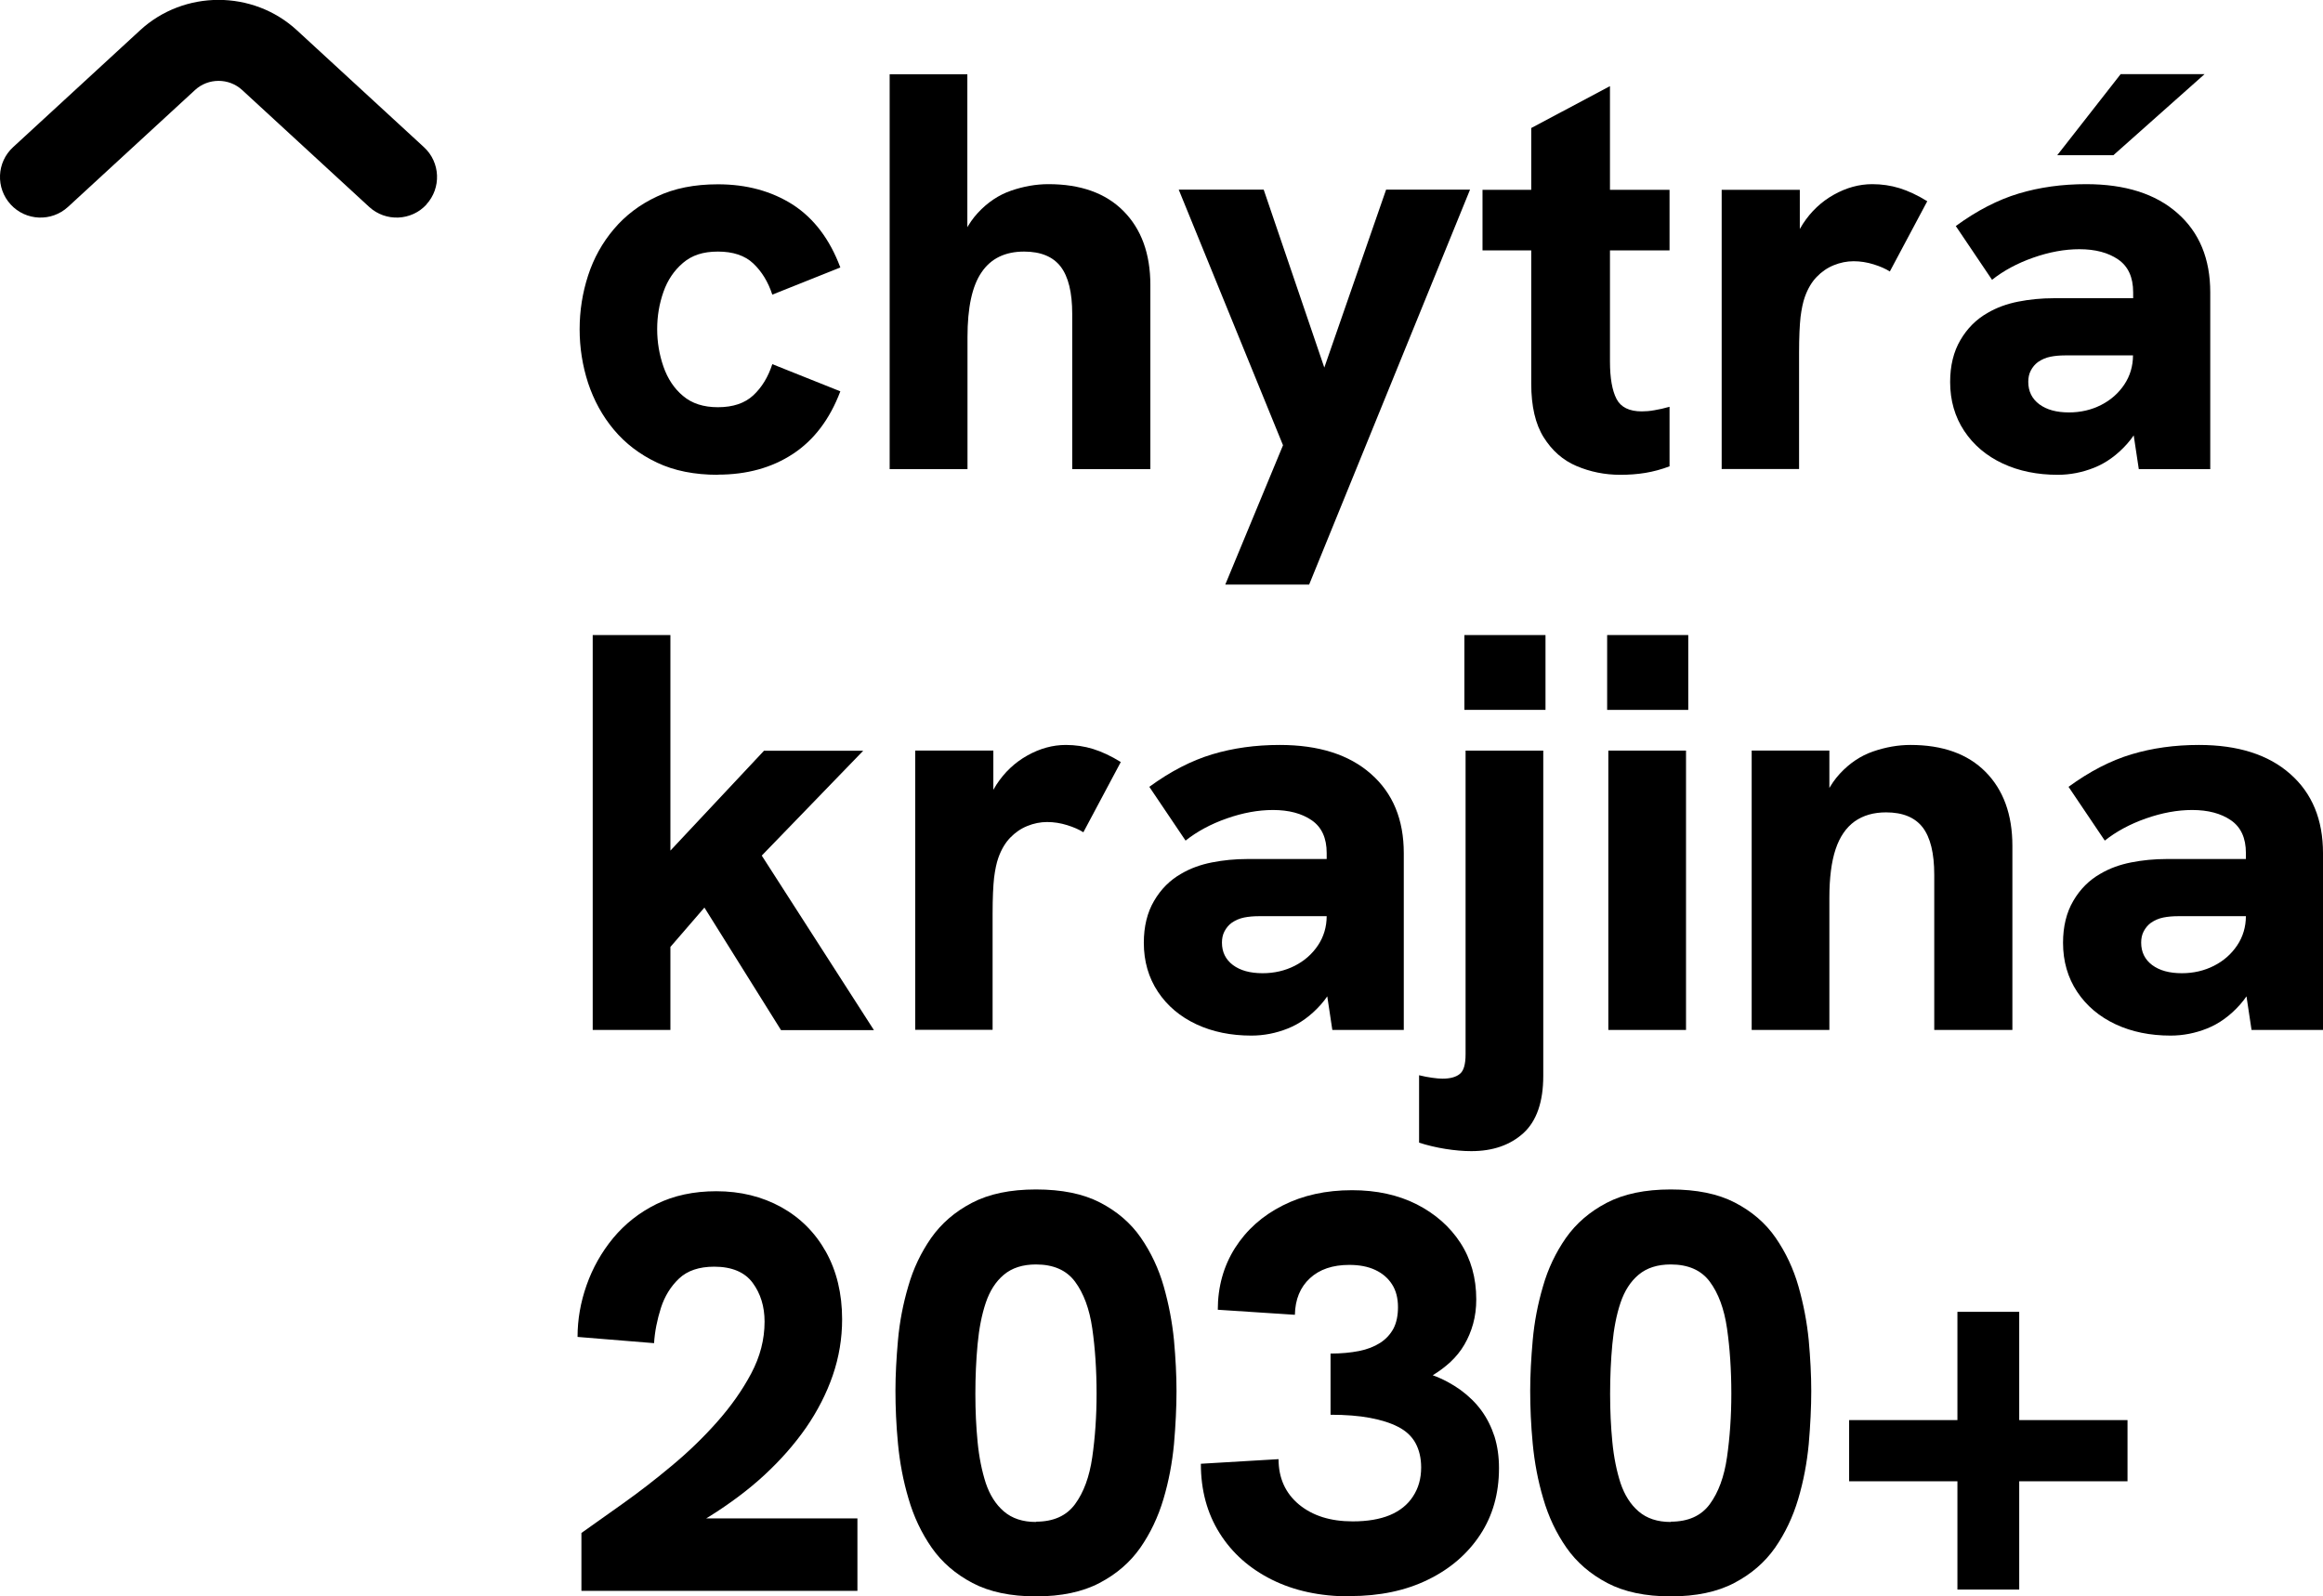
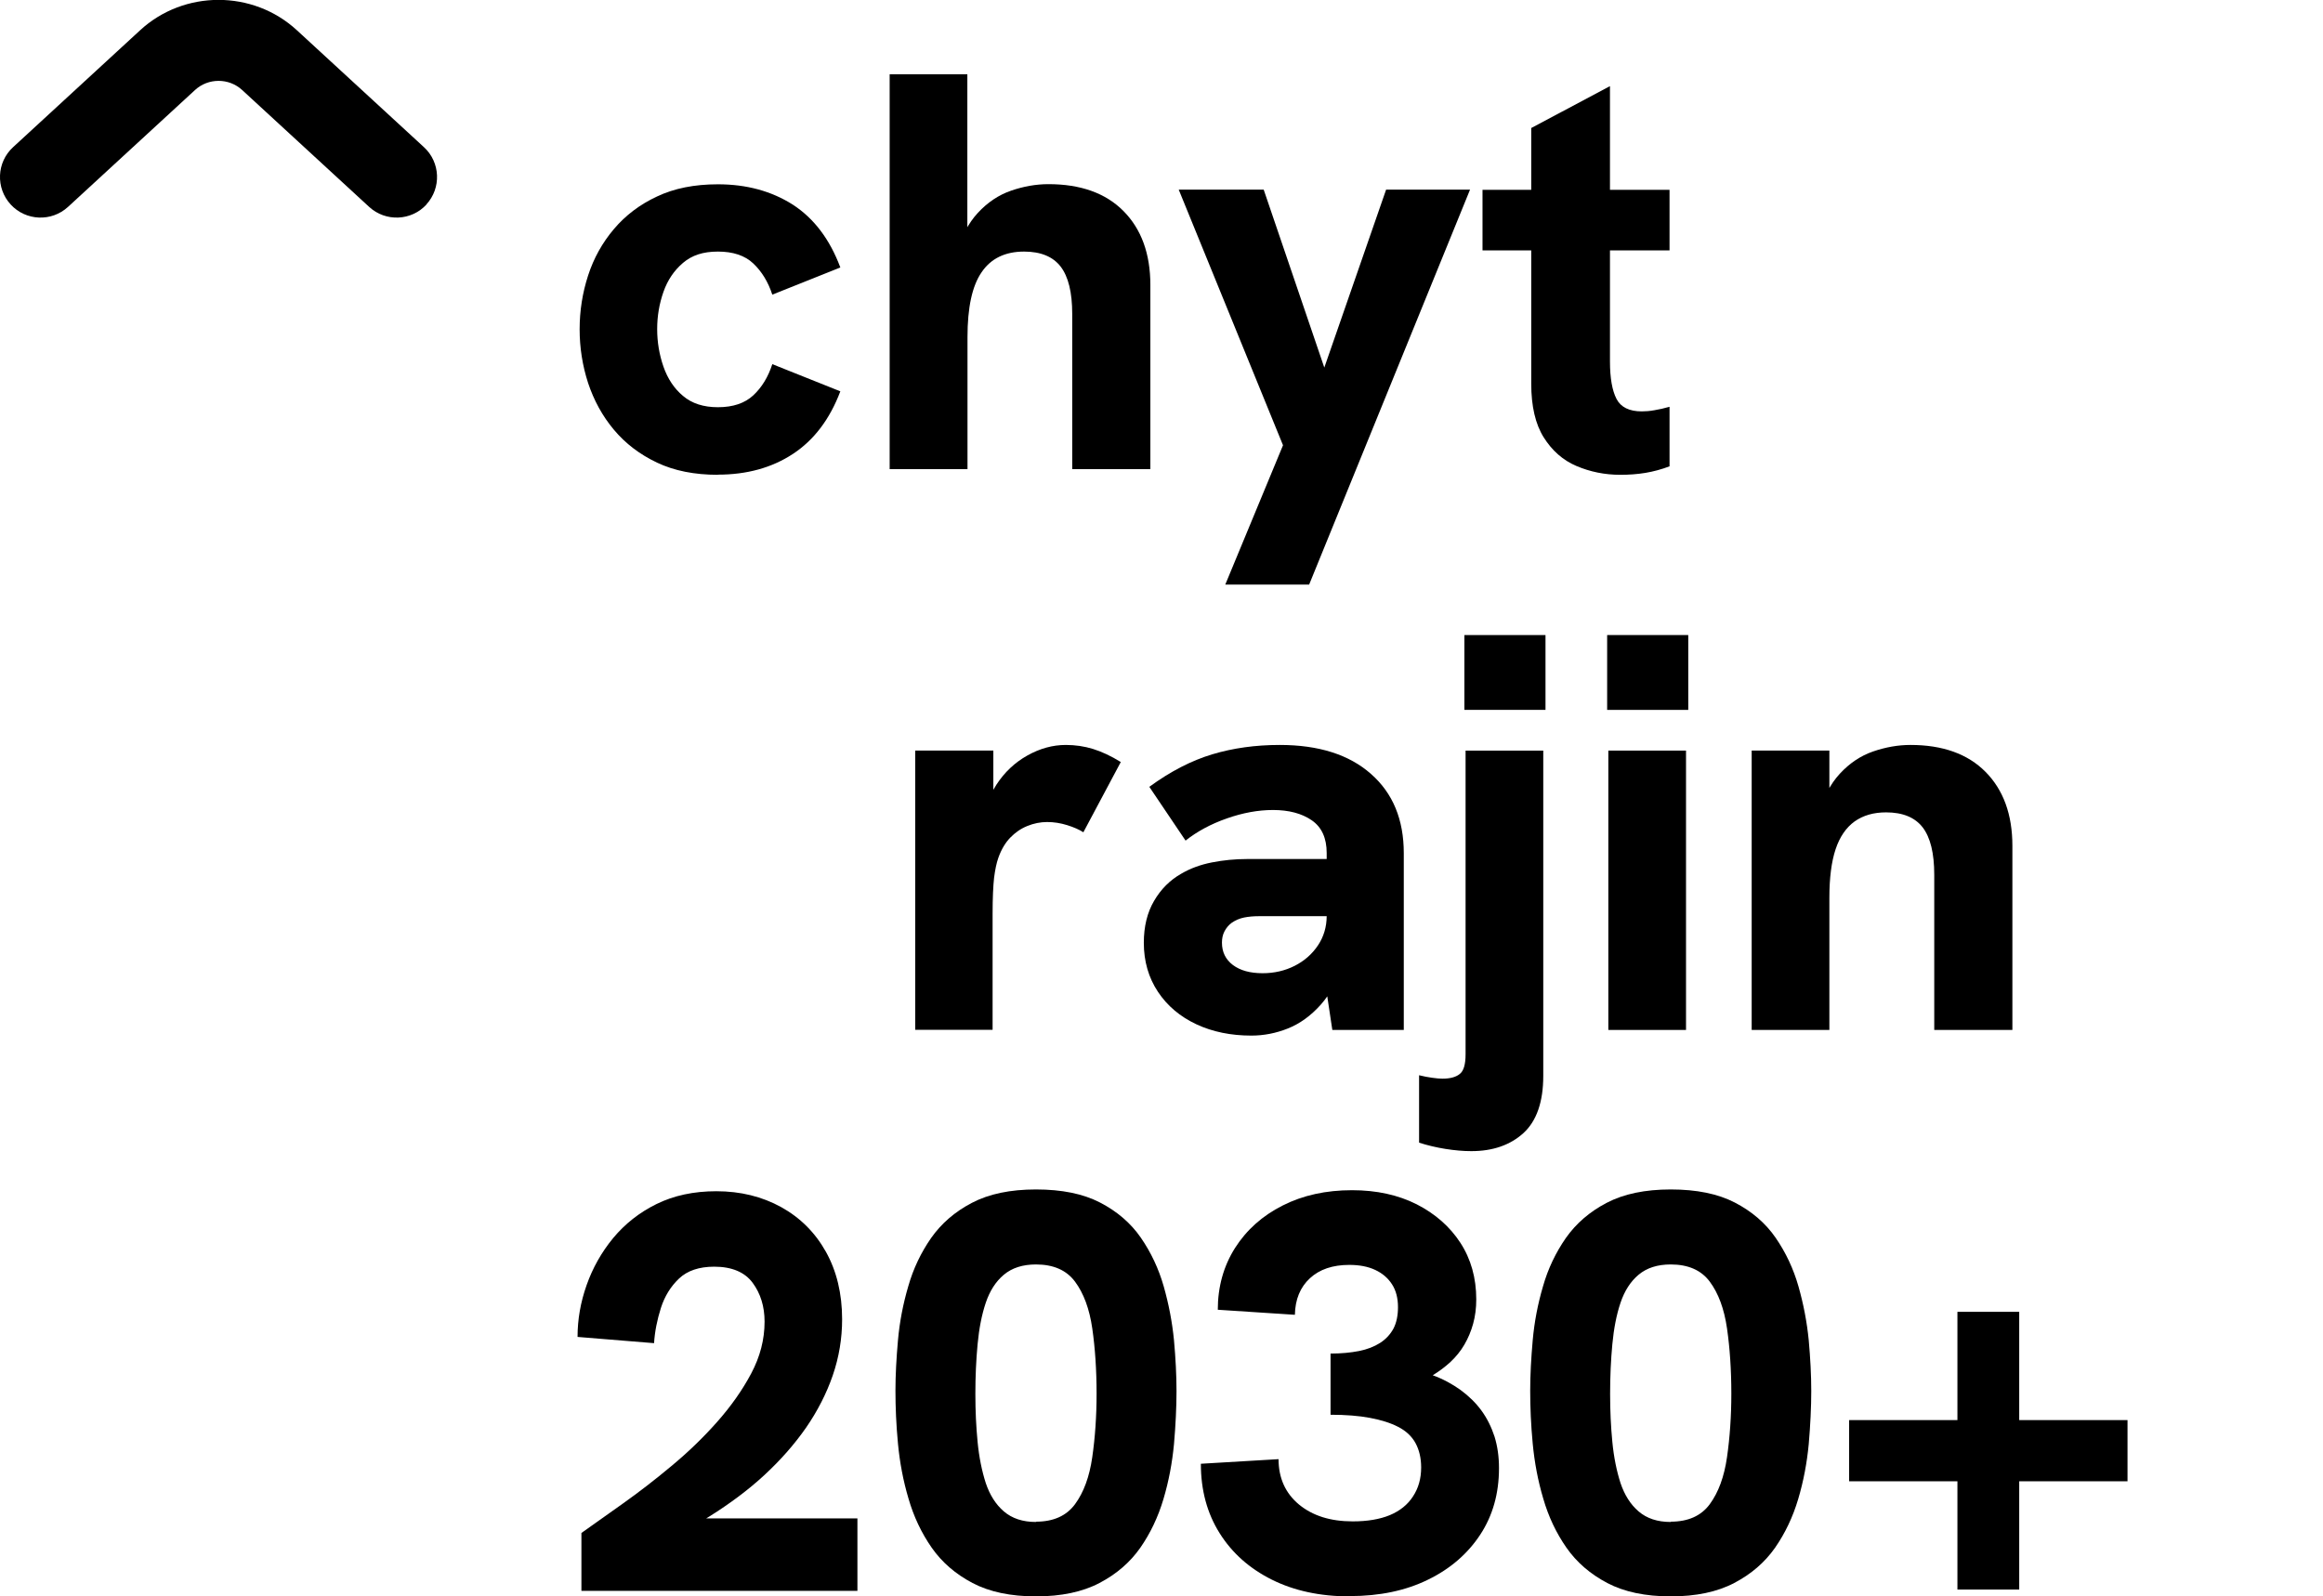
<svg xmlns="http://www.w3.org/2000/svg" id="Layer_2" data-name="Layer 2" viewBox="0 0 156.38 107.49">
  <g id="Layer_1-2" data-name="Layer 1">
    <g>
      <path d="M48.33,31.97c-1.58,0-2.94-.27-4.1-.82-1.16-.55-2.12-1.28-2.9-2.21-.78-.93-1.35-1.98-1.74-3.15-.38-1.17-.57-2.38-.57-3.62s.19-2.45.57-3.62c.38-1.17.96-2.21,1.74-3.13.78-.92,1.74-1.65,2.9-2.19,1.16-.55,2.52-.82,4.1-.82,1.93,0,3.61.46,5.04,1.37,1.42.92,2.49,2.33,3.2,4.23l-4.58,1.83c-.28-.86-.71-1.56-1.28-2.1s-1.37-.8-2.38-.8-1.75.25-2.35.76-1.04,1.16-1.32,1.96c-.28.8-.42,1.63-.42,2.5s.14,1.71.42,2.52c.28.81.72,1.48,1.32,1.98.6.51,1.38.76,2.35.76,1.02,0,1.81-.27,2.38-.8s1-1.23,1.28-2.1l4.58,1.83c-.71,1.88-1.78,3.29-3.2,4.22-1.42.93-3.1,1.39-5.04,1.39Z" />
      <path d="M59.89,31.59V5h5.23v12.13l-.76.04c.33-1.2.82-2.14,1.47-2.84.65-.7,1.39-1.2,2.23-1.49.84-.29,1.68-.44,2.52-.44,2.16,0,3.85.6,5.05,1.81s1.81,2.87,1.81,4.98v12.4h-5.26v-10.45c0-1.45-.26-2.51-.78-3.19-.52-.67-1.34-1.01-2.46-1.01-1.27,0-2.23.46-2.86,1.39-.64.93-.95,2.38-.95,4.37v8.89h-5.23Z" />
      <path d="M82.48,39.37l3.89-9.39-7.02-17.21h5.72l4.08,11.98,4.16-11.98h5.65l-10.83,26.59h-5.65Z" />
      <path d="M99.8,16.86v-4.08h12.59v4.08h-12.59ZM109.07,31.97c-1.04,0-2.02-.2-2.94-.59-.92-.39-1.65-1.04-2.21-1.93-.56-.89-.84-2.1-.84-3.62V8.62l5.3-2.82v18.54c0,1.12.15,1.96.44,2.52.29.56.86.84,1.7.84.25,0,.54-.02.86-.08.32-.05.65-.13,1.01-.23v4.01c-.53.2-1.08.35-1.62.44-.55.09-1.11.13-1.7.13Z" />
-       <path d="M115.9,31.59V12.78h5.26v5.11l-.72.04c.08-1.07.39-2.02.93-2.86.55-.84,1.24-1.49,2.08-1.96.84-.47,1.7-.71,2.59-.71.63,0,1.25.09,1.83.27s1.21.47,1.87.88l-2.52,4.73c-.28-.18-.64-.34-1.09-.48-.45-.14-.9-.21-1.35-.21s-.9.09-1.34.27-.81.44-1.14.78c-.33.34-.6.79-.8,1.35-.13.36-.22.81-.29,1.35-.06.55-.1,1.35-.1,2.42v7.82h-5.23Z" />
-       <path d="M138.52,31.97c-1.37,0-2.61-.25-3.7-.76-1.09-.51-1.96-1.24-2.59-2.19s-.95-2.05-.95-3.3c0-1.09.23-2.04.69-2.82.46-.79,1.07-1.4,1.83-1.83.61-.36,1.3-.61,2.06-.76.76-.15,1.56-.23,2.4-.23h5.76v3.85h-5c-.36,0-.69.03-.99.09-.3.06-.58.18-.84.36-.2.15-.36.34-.48.57-.12.23-.17.48-.17.76,0,.64.25,1.14.74,1.51.5.37,1.16.55,2,.55.79,0,1.51-.17,2.16-.5.65-.33,1.17-.79,1.56-1.37.39-.58.59-1.25.59-1.98l1.22,2.86c-.41,1.32-.95,2.36-1.62,3.11s-1.41,1.28-2.21,1.6c-.8.32-1.62.48-2.46.48ZM143.98,31.59l-.38-2.52v-9.39c0-1.02-.34-1.75-1.01-2.21s-1.54-.69-2.61-.69c-.99,0-2.03.19-3.11.57s-2,.88-2.77,1.49l-2.44-3.62c1.42-1.04,2.84-1.77,4.24-2.19,1.4-.42,2.91-.63,4.54-.63,2.62,0,4.67.65,6.14,1.95,1.48,1.3,2.21,3.08,2.21,5.34v11.9h-4.81ZM138.49,10.45l4.27-5.46h5.65l-6.14,5.46h-3.78Z" />
-       <path d="M39.9,69.35v-26.59h5.23v26.59h-5.23ZM52.57,69.35l-5.15-8.24-2.67,3.09v-6.52l6.68-7.13h6.68l-6.83,7.06,7.55,11.75h-6.26Z" />
      <path d="M61.61,69.35v-18.81h5.26v5.11l-.72.04c.08-1.07.39-2.02.93-2.86.55-.84,1.24-1.49,2.08-1.96.84-.47,1.7-.71,2.59-.71.63,0,1.25.09,1.83.27s1.21.47,1.87.88l-2.52,4.73c-.28-.18-.64-.34-1.09-.48-.45-.14-.9-.21-1.35-.21s-.9.09-1.34.27-.81.44-1.14.78c-.33.34-.6.79-.8,1.35-.13.36-.22.81-.29,1.35-.06.55-.1,1.35-.1,2.42v7.82h-5.23Z" />
      <path d="M84.24,69.73c-1.37,0-2.61-.25-3.7-.76-1.09-.51-1.96-1.24-2.59-2.19s-.95-2.05-.95-3.3c0-1.09.23-2.04.69-2.82.46-.79,1.07-1.4,1.83-1.83.61-.36,1.3-.61,2.06-.76.76-.15,1.56-.23,2.4-.23h5.76v3.85h-5c-.36,0-.69.03-.99.09-.3.06-.58.18-.84.36-.2.15-.36.34-.48.57-.12.23-.17.48-.17.76,0,.64.25,1.14.74,1.51.5.37,1.16.55,2,.55.79,0,1.51-.17,2.16-.5.65-.33,1.17-.79,1.56-1.37.39-.58.59-1.25.59-1.98l1.22,2.86c-.41,1.32-.95,2.36-1.62,3.11s-1.41,1.28-2.21,1.6c-.8.32-1.62.48-2.46.48ZM89.69,69.35l-.38-2.52v-9.39c0-1.02-.34-1.75-1.01-2.21s-1.54-.69-2.61-.69c-.99,0-2.03.19-3.11.57s-2,.88-2.77,1.49l-2.44-3.62c1.42-1.04,2.84-1.77,4.24-2.19,1.4-.42,2.91-.63,4.54-.63,2.62,0,4.67.65,6.14,1.95,1.48,1.3,2.21,3.08,2.21,5.34v11.9h-4.81Z" />
      <path d="M99.04,77.51c-.53,0-1.11-.05-1.74-.15-.62-.1-1.21-.24-1.77-.42v-4.54c.31.08.6.13.88.17s.51.06.69.06c.51,0,.9-.1,1.16-.31.27-.2.4-.65.4-1.33v-20.45h5.23v21.9c0,1.76-.45,3.04-1.33,3.85-.89.81-2.06,1.22-3.51,1.22ZM98.58,47.8v-5.04h5.46v5.04h-5.46Z" />
      <path d="M108.19,47.8v-5.04h5.46v5.04h-5.46ZM108.27,69.35v-18.81h5.23v18.81h-5.23Z" />
      <path d="M117.92,69.35v-18.81h5.23v4.35l-.76.04c.33-1.2.82-2.14,1.47-2.84.65-.7,1.39-1.2,2.23-1.49.84-.29,1.68-.44,2.52-.44,2.16,0,3.85.6,5.05,1.81s1.81,2.87,1.81,4.98v12.4h-5.26v-10.45c0-1.45-.26-2.51-.78-3.19-.52-.67-1.34-1.01-2.46-1.01-.84,0-1.54.2-2.12.61-.57.41-1,1.03-1.28,1.87-.28.84-.42,1.93-.42,3.28v8.89h-5.23Z" />
-       <path d="M146.12,69.73c-1.37,0-2.61-.25-3.7-.76-1.09-.51-1.96-1.24-2.59-2.19s-.95-2.05-.95-3.3c0-1.09.23-2.04.69-2.82.46-.79,1.07-1.4,1.83-1.83.61-.36,1.3-.61,2.06-.76.76-.15,1.56-.23,2.4-.23h5.76v3.85h-5c-.36,0-.69.03-.99.09-.3.06-.58.18-.84.36-.2.15-.36.34-.48.57-.12.23-.17.48-.17.76,0,.64.25,1.14.74,1.51.5.37,1.16.55,2,.55.79,0,1.51-.17,2.16-.5.65-.33,1.17-.79,1.56-1.37.39-.58.59-1.25.59-1.98l1.22,2.86c-.41,1.32-.95,2.36-1.62,3.11s-1.41,1.28-2.21,1.6c-.8.32-1.62.48-2.46.48ZM151.57,69.35l-.38-2.52v-9.39c0-1.02-.34-1.75-1.01-2.21s-1.54-.69-2.61-.69c-.99,0-2.03.19-3.11.57s-2,.88-2.77,1.49l-2.44-3.62c1.42-1.04,2.84-1.77,4.24-2.19,1.4-.42,2.91-.63,4.54-.63,2.62,0,4.67.65,6.14,1.95,1.48,1.3,2.21,3.08,2.21,5.34v11.9h-4.81Z" />
      <path d="M39.14,107.11v-3.89c.79-.56,1.72-1.22,2.79-1.98,1.07-.76,2.16-1.6,3.26-2.52,1.11-.92,2.13-1.9,3.07-2.96.94-1.06,1.71-2.15,2.31-3.28s.9-2.29.9-3.49c0-1.02-.27-1.89-.8-2.61s-1.4-1.09-2.59-1.09c-1.02,0-1.81.27-2.37.8-.56.53-.97,1.2-1.22,1.98-.25.79-.41,1.58-.46,2.37l-5.15-.42c0-1.17.2-2.33.61-3.49.41-1.16,1-2.21,1.79-3.17.79-.95,1.76-1.72,2.92-2.29,1.16-.57,2.5-.86,4.02-.86,1.63,0,3.08.36,4.37,1.07,1.28.71,2.29,1.72,3.01,3.01s1.09,2.81,1.09,4.54c0,1.3-.21,2.56-.63,3.78-.42,1.22-1.02,2.39-1.79,3.51-.78,1.12-1.71,2.18-2.8,3.19s-2.33,1.93-3.7,2.79c-1.37.85-2.85,1.62-4.43,2.31l1.37-2.17h13.01v4.88h-18.58Z" />
      <path d="M69.74,107.49c-1.7,0-3.13-.3-4.27-.9-1.14-.6-2.06-1.39-2.75-2.38-.69-.99-1.21-2.09-1.56-3.3-.36-1.21-.59-2.44-.71-3.7s-.17-2.45-.17-3.57c0-1.04.06-2.17.17-3.4s.34-2.43.69-3.62c.34-1.2.86-2.28,1.54-3.26.69-.98,1.6-1.77,2.75-2.37s2.58-.9,4.31-.9,3.17.29,4.31.88,2.06,1.37,2.75,2.37,1.2,2.09,1.54,3.28c.34,1.2.57,2.4.69,3.62.11,1.22.17,2.37.17,3.43s-.06,2.31-.17,3.57c-.12,1.26-.35,2.49-.71,3.7-.36,1.21-.88,2.3-1.56,3.28-.69.98-1.6,1.77-2.75,2.37-1.14.6-2.57.9-4.27.9ZM69.74,102.46c1.17,0,2.05-.39,2.63-1.18s.97-1.84,1.16-3.17c.19-1.32.29-2.75.29-4.27,0-1.6-.1-3.07-.29-4.39s-.58-2.37-1.16-3.15c-.58-.78-1.46-1.16-2.63-1.16-.89,0-1.61.23-2.16.69-.55.46-.95,1.09-1.22,1.89-.27.8-.45,1.73-.55,2.79-.1,1.06-.15,2.17-.15,3.34s.05,2.2.15,3.24c.1,1.04.29,1.96.55,2.77.27.8.67,1.44,1.22,1.91.55.47,1.26.71,2.16.71Z" />
      <path d="M90.87,107.49c-2.01,0-3.76-.38-5.26-1.13s-2.67-1.79-3.51-3.13c-.84-1.34-1.26-2.89-1.26-4.67l5.23-.31c0,1.27.46,2.29,1.37,3.05.92.76,2.12,1.14,3.62,1.14.99,0,1.82-.14,2.5-.42.67-.28,1.2-.7,1.56-1.26.37-.56.55-1.21.55-1.95,0-.63-.13-1.18-.38-1.64-.25-.46-.64-.82-1.16-1.09-.52-.27-1.16-.47-1.91-.61-.75-.14-1.63-.21-2.65-.21v-4.12c.71,0,1.35-.06,1.91-.17s1.04-.3,1.43-.55.69-.58.9-.97c.2-.39.3-.87.3-1.43,0-.61-.13-1.12-.4-1.54-.27-.42-.64-.74-1.13-.97s-1.07-.34-1.75-.34c-1.12,0-2,.3-2.65.9-.65.6-.99,1.42-1.01,2.46l-5.19-.34c0-1.55.39-2.94,1.16-4.16.78-1.22,1.84-2.17,3.21-2.86,1.36-.69,2.92-1.03,4.67-1.03,1.65,0,3.1.32,4.35.95,1.25.64,2.23,1.5,2.94,2.59s1.07,2.37,1.07,3.81c0,.59-.07,1.13-.21,1.64-.14.51-.34.98-.59,1.41-.25.43-.57.82-.93,1.16-.37.34-.77.64-1.2.9.69.25,1.31.59,1.87.99.56.41,1.03.87,1.41,1.39.38.52.67,1.11.88,1.75.2.65.3,1.35.3,2.12,0,1.71-.42,3.2-1.26,4.48-.84,1.28-2.01,2.3-3.51,3.03-1.5.74-3.26,1.11-5.27,1.11Z" />
      <path d="M112.47,107.49c-1.7,0-3.13-.3-4.27-.9-1.14-.6-2.06-1.39-2.75-2.38-.69-.99-1.21-2.09-1.56-3.3-.36-1.21-.59-2.44-.71-3.7s-.17-2.45-.17-3.57c0-1.04.06-2.17.17-3.4s.34-2.43.69-3.62c.34-1.2.86-2.28,1.54-3.26.69-.98,1.6-1.77,2.75-2.37s2.58-.9,4.31-.9,3.17.29,4.31.88,2.06,1.37,2.75,2.37,1.2,2.09,1.54,3.28c.34,1.2.57,2.4.69,3.62.11,1.22.17,2.37.17,3.43s-.06,2.31-.17,3.57c-.12,1.26-.35,2.49-.71,3.7-.36,1.21-.88,2.3-1.56,3.28-.69.98-1.6,1.77-2.75,2.37-1.14.6-2.57.9-4.27.9ZM112.47,102.46c1.17,0,2.05-.39,2.63-1.18s.97-1.84,1.16-3.17c.19-1.32.29-2.75.29-4.27,0-1.6-.1-3.07-.29-4.39s-.58-2.37-1.16-3.15c-.58-.78-1.46-1.16-2.63-1.16-.89,0-1.61.23-2.16.69-.55.46-.95,1.09-1.22,1.89-.27.8-.45,1.73-.55,2.79-.1,1.06-.15,2.17-.15,3.34s.05,2.2.15,3.24c.1,1.04.29,1.96.55,2.77.27.8.67,1.44,1.22,1.91.55.47,1.26.71,2.16.71Z" />
      <path d="M131.77,107.03v-7.29h-7.29v-4.12h7.29v-7.29h4.16v7.29h7.29v4.12h-7.29v7.29h-4.16Z" />
    </g>
    <path d="M28.71,13.77c-1.02,1.11-2.75,1.18-3.86.16l-8.55-7.87c-.89-.82-2.28-.82-3.17,0l-8.55,7.87c-1.11,1.02-2.84.95-3.86-.16h0c-1.02-1.11-.95-2.84.16-3.86L9.43,2.04c2.96-2.73,7.6-2.73,10.56,0l8.55,7.87c1.11,1.02,1.18,2.75.16,3.86h0Z" />
  </g>
</svg>